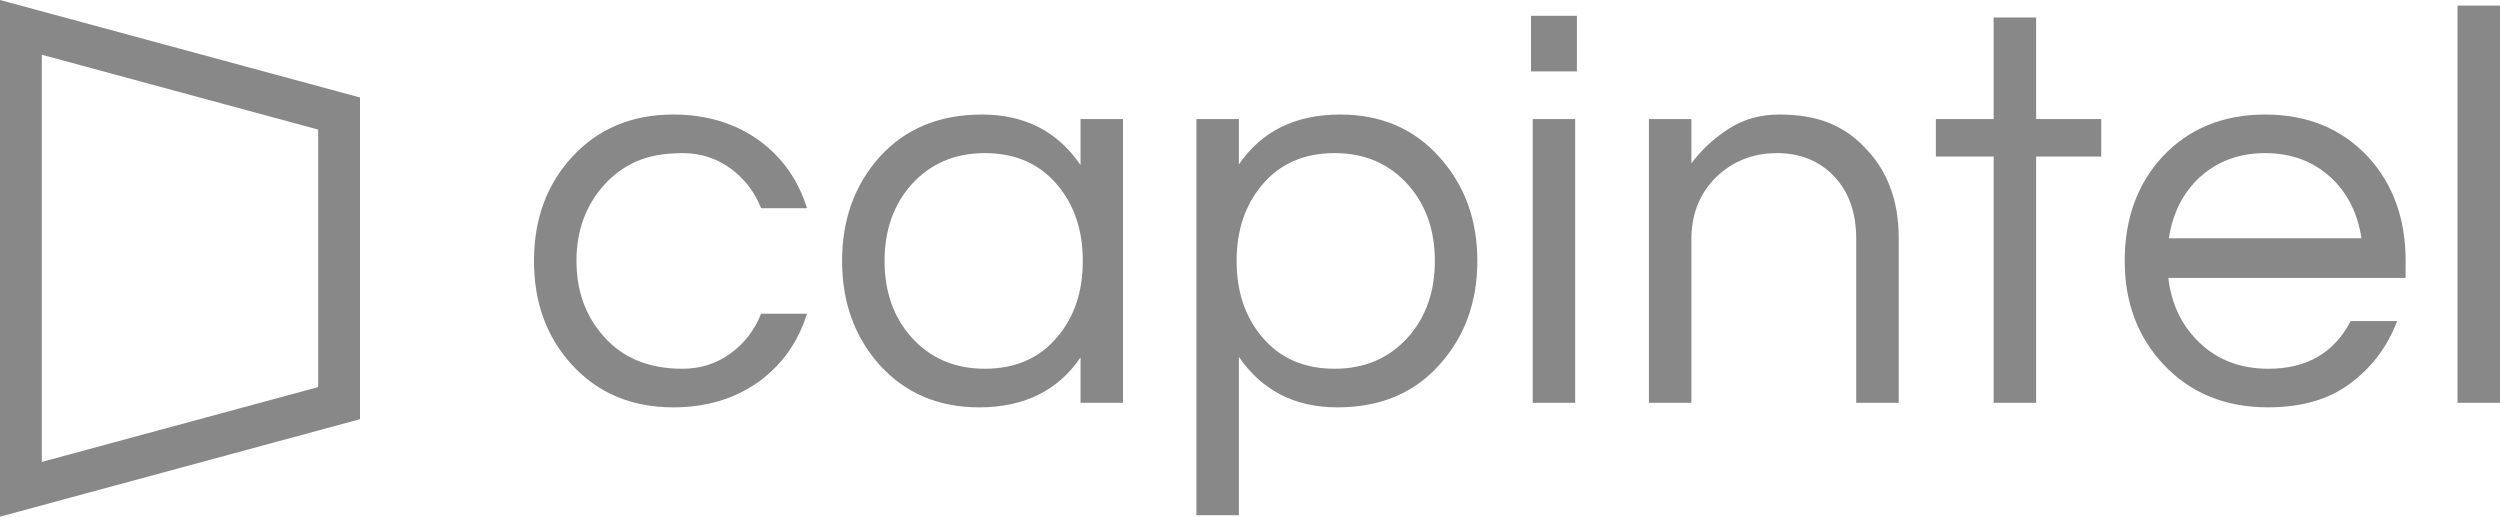
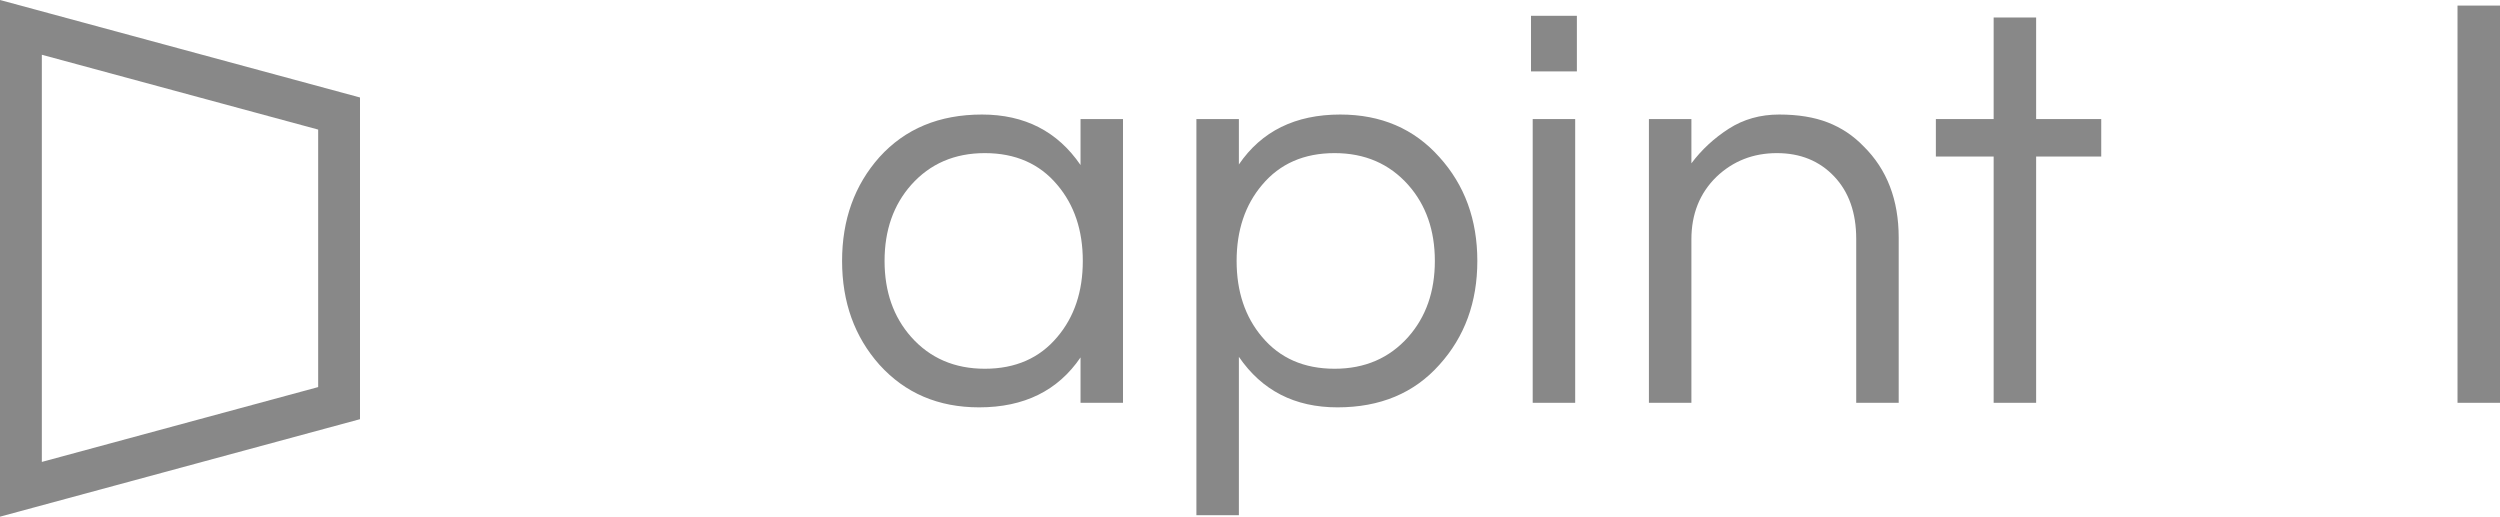
<svg xmlns="http://www.w3.org/2000/svg" width="150" height="31" viewBox="0 0 150 31" fill="none">
-   <path d="M40.943 22.125C42.03 22.125 42.993 21.819 43.831 21.206C44.669 20.593 45.281 19.799 45.666 18.823H48.419C47.898 20.503 46.946 21.853 45.564 22.875C44.115 23.919 42.393 24.441 40.399 24.441C37.907 24.441 35.879 23.59 34.316 21.887C32.798 20.23 32.039 18.153 32.039 15.656C32.039 13.16 32.798 11.083 34.316 9.426C35.879 7.723 37.907 6.872 40.399 6.872C42.393 6.872 44.115 7.394 45.564 8.438C46.946 9.46 47.898 10.81 48.419 12.49H45.666C45.281 11.514 44.669 10.72 43.831 10.107C42.993 9.494 42.03 9.187 40.943 9.187C39.855 9.187 38.927 9.358 38.156 9.698C37.409 10.039 36.774 10.504 36.253 11.094C35.143 12.32 34.588 13.841 34.588 15.656C34.588 17.472 35.143 18.993 36.253 20.219C37.386 21.49 38.949 22.125 40.943 22.125Z" fill="#888888" />
  <path d="M64.832 21.445C63.473 23.442 61.445 24.441 58.749 24.441C56.302 24.441 54.308 23.59 52.768 21.887C51.273 20.207 50.525 18.131 50.525 15.656C50.525 13.182 51.273 11.105 52.768 9.426C54.308 7.723 56.359 6.872 58.919 6.872C61.479 6.872 63.45 7.882 64.832 9.902V7.144H67.38V24.168H64.832V21.445ZM59.089 22.125C60.924 22.125 62.374 21.49 63.438 20.219C64.458 19.016 64.968 17.495 64.968 15.656C64.968 13.818 64.458 12.297 63.438 11.094C62.374 9.823 60.924 9.187 59.089 9.187C57.276 9.187 55.804 9.823 54.671 11.094C53.606 12.297 53.074 13.818 53.074 15.656C53.074 17.495 53.606 19.016 54.671 20.219C55.804 21.49 57.276 22.125 59.089 22.125Z" fill="#888888" />
  <path d="M74.333 9.868C75.692 7.871 77.72 6.872 80.416 6.872C82.863 6.872 84.845 7.723 86.363 9.426C87.881 11.105 88.64 13.182 88.64 15.656C88.64 18.131 87.881 20.207 86.363 21.887C84.845 23.59 82.806 24.441 80.246 24.441C77.686 24.441 75.715 23.431 74.333 21.41V30.91H71.784V7.144H74.333V9.868ZM80.076 9.187C78.241 9.187 76.791 9.823 75.726 11.094C74.707 12.297 74.197 13.818 74.197 15.656C74.197 17.495 74.707 19.016 75.726 20.219C76.791 21.49 78.241 22.125 80.076 22.125C81.888 22.125 83.361 21.49 84.493 20.219C85.558 19.016 86.091 17.495 86.091 15.656C86.091 13.818 85.558 12.297 84.493 11.094C83.361 9.823 81.888 9.187 80.076 9.187Z" fill="#888888" />
  <path d="M91.962 7.144H94.511V24.168H91.962V7.144ZM94.613 0.948V4.284H91.86V0.948H94.613Z" fill="#888888" />
  <path d="M101.484 7.144V9.8C102.096 8.983 102.843 8.291 103.727 7.723C104.61 7.156 105.619 6.872 106.751 6.872C107.884 6.872 108.858 7.031 109.674 7.349C110.489 7.667 111.203 8.143 111.815 8.779C113.22 10.163 113.922 11.991 113.922 14.261V24.168H111.373V14.329C111.373 12.762 110.931 11.514 110.048 10.583C109.164 9.653 108.02 9.187 106.615 9.187C105.188 9.187 103.976 9.664 102.979 10.617C101.983 11.593 101.484 12.842 101.484 14.363V24.168H98.935V7.144H101.484Z" fill="#888888" />
  <path d="M119.619 24.168V9.392H116.152V7.144H119.619V1.05H122.168V7.144H126.074V9.392H122.168V24.168H119.619Z" fill="#888888" />
-   <path d="M136.114 22.125C138.403 22.125 140.046 21.172 141.043 19.265H143.829C143.24 20.809 142.299 22.057 141.008 23.01C139.74 23.964 138.097 24.44 136.08 24.44C133.52 24.44 131.436 23.589 129.828 21.887C128.265 20.23 127.483 18.153 127.483 15.656C127.483 13.137 128.231 11.06 129.726 9.425C131.312 7.723 133.374 6.872 135.911 6.872C138.449 6.872 140.509 7.723 142.096 9.425C143.591 11.06 144.338 13.137 144.338 15.656V16.678H130.1C130.281 18.244 130.904 19.538 131.968 20.559C133.056 21.603 134.438 22.125 136.114 22.125ZM135.911 9.187C134.347 9.187 133.034 9.675 131.968 10.651C130.973 11.582 130.36 12.796 130.133 14.294H141.688C141.461 12.796 140.85 11.582 139.853 10.651C138.788 9.675 137.474 9.187 135.911 9.187Z" fill="#888888" />
  <path d="M150 24.168H147.451V0.335H150V24.168Z" fill="#888888" />
  <path fill-rule="evenodd" clip-rule="evenodd" d="M0 0V31L21.6 25.151V5.849L0 0ZM2.51 3.285V27.715L19.09 23.225V7.775L2.51 3.285Z" fill="#888888" />
</svg>